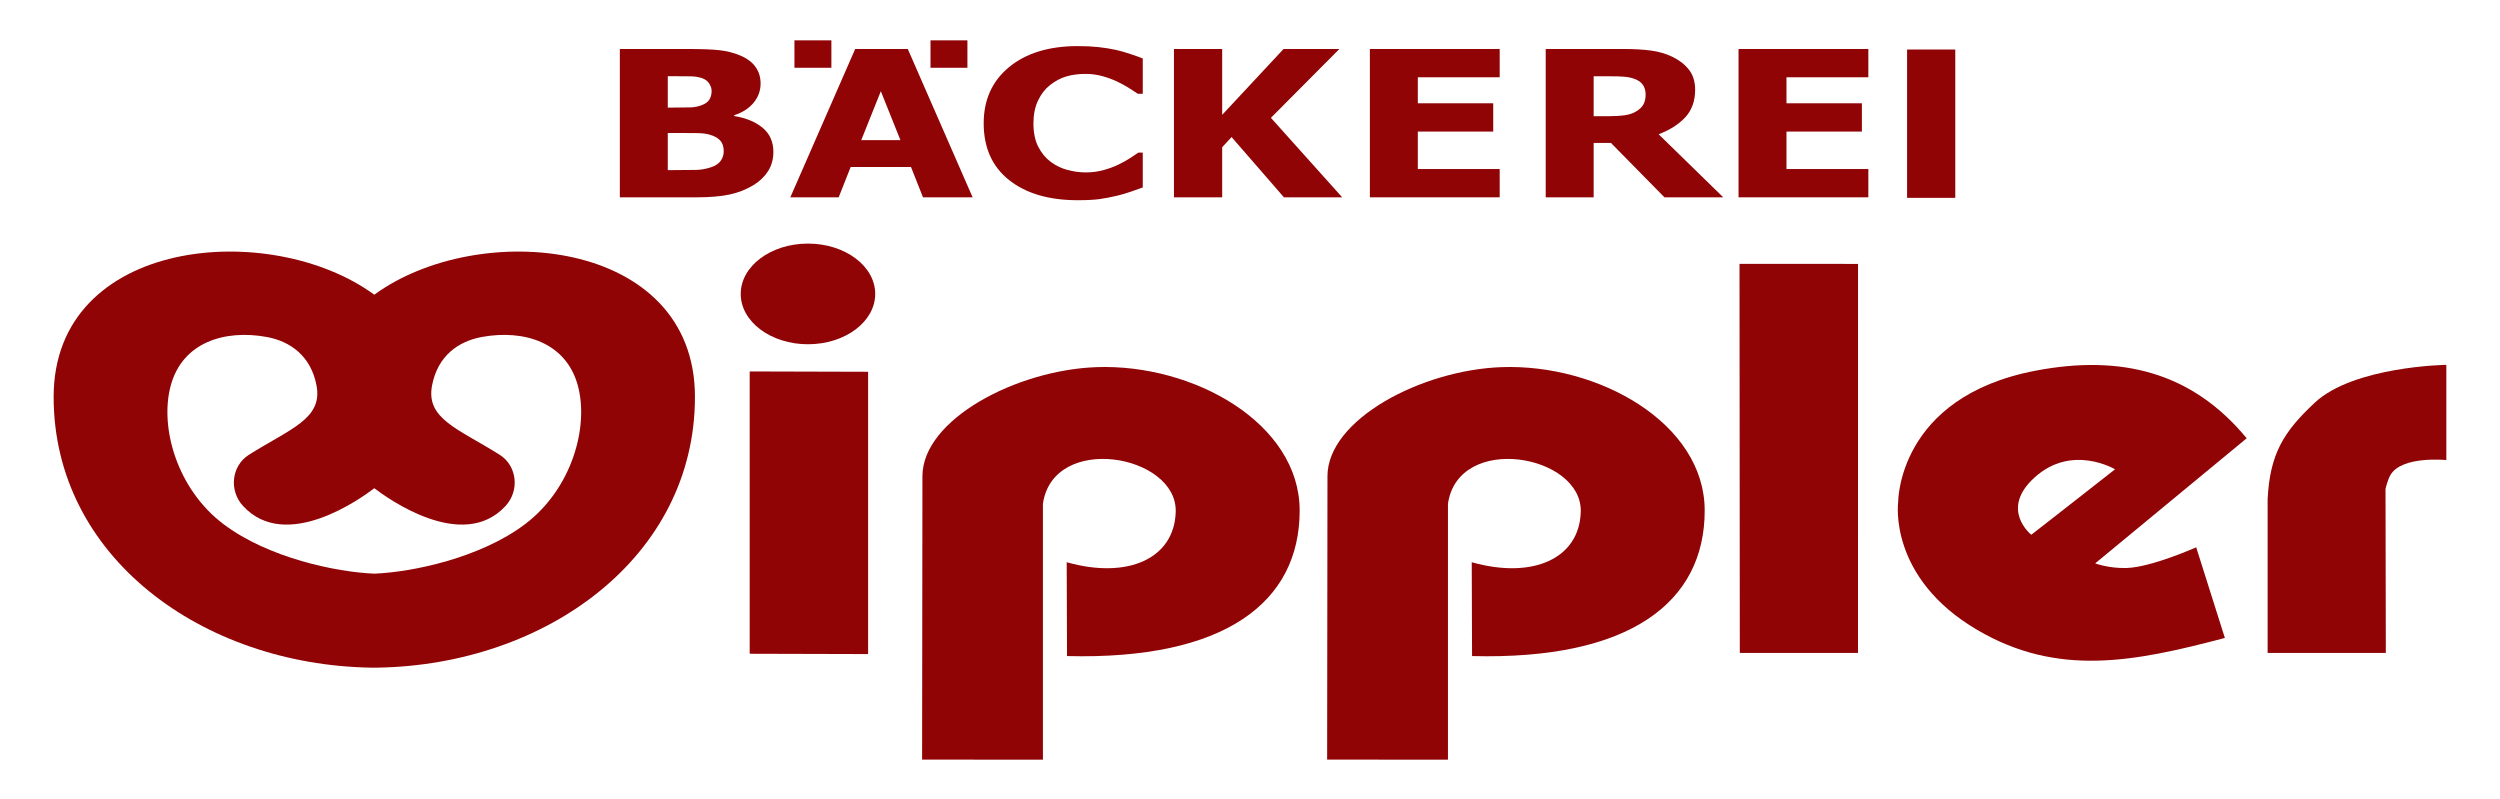
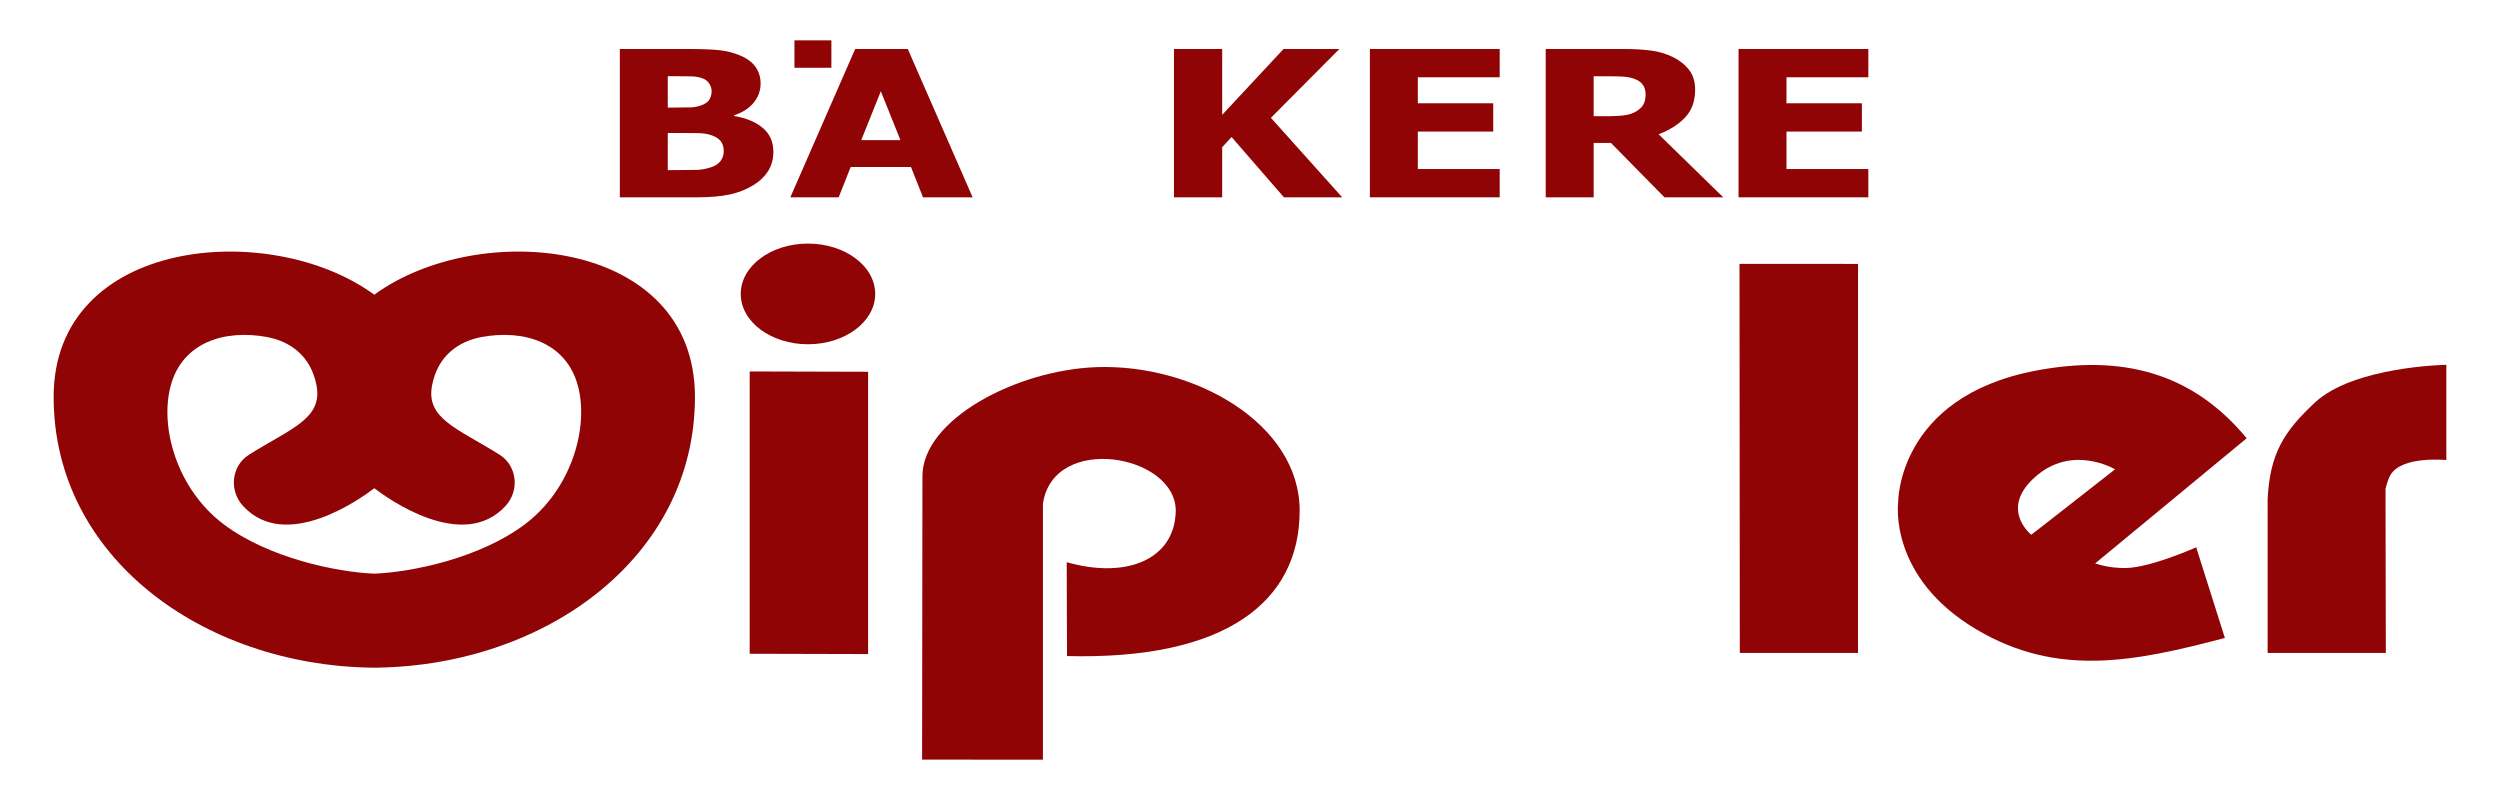
<svg xmlns="http://www.w3.org/2000/svg" width="100%" height="100%" viewBox="0 0 1057 338" version="1.1" xml:space="preserve" style="fill-rule:evenodd;clip-rule:evenodd;stroke-linejoin:round;stroke-miterlimit:2;">
  <g transform="matrix(4.167,0,0,4.167,561.115,153.784)">
-     <path d="M0,40.168L0.033,11.413C0.033,5.657 9.573,0.636 17.699,0.346C27.532,-0.005 38.308,6.032 38.308,14.9C38.308,24.216 30.716,30.069 14.704,29.662L14.671,20.14C20.875,21.892 25.611,19.769 25.733,15.017C25.882,9.2 13.306,6.988 12.259,14.207L12.259,40.173L0,40.168" style="fill:rgb(144,4,6);fill-rule:nonzero;" />
-   </g>
+     </g>
  <g transform="matrix(4.167,0,0,4.167,158.252,168.304)">
    <path d="M0,9.146C-1.323,10.163 -8.963,15.677 -13.315,10.951C-14.785,9.354 -14.466,6.859 -12.734,5.762C-8.54,3.11 -5.219,2.125 -5.86,-1.27C-6.433,-4.301 -8.555,-5.767 -10.917,-6.199C-15.176,-6.978 -19.463,-5.662 -20.654,-1.27C-21.806,2.983 -20.006,9.242 -15.295,12.796C-10.762,16.216 -3.863,17.659 0.002,17.816C3.889,17.659 10.761,16.216 15.294,12.796C20.005,9.242 21.806,2.983 20.652,-1.27C19.461,-5.662 15.175,-6.978 10.915,-6.199C8.555,-5.767 6.431,-4.301 5.859,-1.27C5.217,2.125 8.537,3.11 12.731,5.762C14.464,6.859 14.783,9.354 13.314,10.951C8.963,15.677 1.322,10.163 0,9.146ZM0.336,27.352L-0.337,27.352C-17.418,27.071 -32.535,16.147 -32.535,-0.118C-32.535,-16.288 -10.547,-18.206 0,-10.487C10.545,-18.206 32.535,-16.288 32.535,-0.118C32.535,16.147 17.417,27.071 0.336,27.352" style="fill:rgb(144,4,6);fill-rule:nonzero;" />
  </g>
  <g transform="matrix(0,4.167,4.167,0,401.75,191.761)">
    <path d="M-8.331,-20.346L20.314,-20.346L20.346,-8.331L-8.297,-8.331L-8.331,-20.346" style="fill:rgb(144,4,6);fill-rule:nonzero;" />
  </g>
  <g transform="matrix(0,4.167,4.167,0,341.61,95.842)">
    <path d="M6.822,-6.822C4.002,-6.822 1.715,-3.767 1.715,0C1.715,3.768 4.002,6.822 6.822,6.822C9.642,6.822 11.929,3.768 11.929,0C11.929,-3.767 9.642,-6.822 6.822,-6.822" style="fill:rgb(144,4,6);fill-rule:nonzero;" />
  </g>
  <g transform="matrix(4.167,0,0,4.167,389.865,153.784)">
    <path d="M0,40.168L0.033,11.413C0.033,5.657 9.573,0.636 17.699,0.346C27.532,-0.005 38.308,6.032 38.308,14.9C38.308,24.216 30.716,30.069 14.704,29.662L14.672,20.14C20.875,21.892 25.61,19.769 25.733,15.017C25.882,9.2 13.307,6.988 12.259,14.207L12.259,40.173L0,40.168" style="fill:rgb(144,4,6);fill-rule:nonzero;" />
  </g>
  <g transform="matrix(-4.167,-0.002,-0.002,4.167,735.418,276.019)">
    <path d="M-12.018,-39.468L0.008,-39.468L-0.041,0.007L-12.034,0.002L-12.018,-39.468" style="fill:rgb(144,4,6);fill-rule:nonzero;" />
  </g>
  <g transform="matrix(4.167,0,0,4.167,885.852,197.934)">
    <path d="M0,9.661L15.37,-3.032C9.792,-9.786 2.585,-11.532 -6.022,-9.895C-20.111,-7.217 -19.995,3.494 -19.995,3.494C-19.995,3.494 -21.022,11.11 -11.96,16.419C-3.81,21.193 3.875,19.679 13.157,17.229L10.247,8.031C10.247,8.031 5.704,10.061 3.176,10.131C1.368,10.182 0,9.661 0,9.661ZM2.012,0.118C2.012,0.118 -2.342,-2.496 -6.139,0.933C-9.748,4.193 -6.484,6.751 -6.488,6.755C-6.604,6.871 2.012,0.118 2.012,0.118" style="fill:rgb(144,4,6);" />
  </g>
  <g transform="matrix(4.167,0,0,4.167,1034.31,276.05)">
    <path d="M0,-29.23C0,-29.23 -9.401,-29.088 -13.358,-25.382C-16.456,-22.481 -17.899,-20.26 -18.132,-15.602L-18.132,0L-6.139,0L-6.171,-16.655C-6.171,-16.655 -5.96,-17.548 -5.673,-18.047C-4.528,-20.031 0,-19.566 0,-19.566L0,-29.23" style="fill:rgb(144,4,6);fill-rule:nonzero;" />
  </g>
  <g transform="matrix(4.167,0,0,4.167,305.994,40.213)">
    <path d="M0,5.69C0,5.226 -0.122,4.861 -0.366,4.598C-0.61,4.336 -0.976,4.137 -1.465,4.002C-1.761,3.915 -2.17,3.866 -2.688,3.855C-3.207,3.846 -3.902,3.841 -4.774,3.841L-5.677,3.841L-5.677,7.611L-5.415,7.611C-4.141,7.611 -3.261,7.604 -2.773,7.59C-2.284,7.577 -1.787,7.486 -1.282,7.318C-0.837,7.17 -0.512,6.952 -0.307,6.665C-0.103,6.38 0,6.053 0,5.69ZM-1.229,-0.425C-1.229,-0.668 -1.31,-0.917 -1.472,-1.173C-1.633,-1.429 -1.883,-1.614 -2.223,-1.729C-2.546,-1.837 -2.928,-1.896 -3.368,-1.906C-3.808,-1.916 -4.465,-1.921 -5.336,-1.921L-5.677,-1.921L-5.677,1.264L-5.062,1.264C-4.225,1.264 -3.639,1.256 -3.302,1.243C-2.966,1.229 -2.62,1.159 -2.262,1.031C-1.87,0.889 -1.6,0.694 -1.452,0.445C-1.303,0.195 -1.229,-0.094 -1.229,-0.425ZM5.037,5.761C5.037,6.509 4.853,7.165 4.487,7.732C4.121,8.298 3.628,8.766 3.009,9.137C2.276,9.582 1.472,9.898 0.595,10.086C-0.281,10.276 -1.396,10.37 -2.746,10.37L-10.542,10.37L-10.542,-4.68L-3.662,-4.68C-2.232,-4.68 -1.148,-4.638 -0.411,-4.554C0.326,-4.47 1.016,-4.293 1.662,-4.023C2.36,-3.733 2.88,-3.346 3.225,-2.861C3.569,-2.376 3.741,-1.816 3.741,-1.183C3.741,-0.448 3.503,0.205 3.028,0.778C2.553,1.35 1.897,1.772 1.06,2.041L1.06,2.122C2.263,2.318 3.227,2.717 3.95,3.32C4.675,3.923 5.037,4.736 5.037,5.761" style="fill:rgb(144,4,6);fill-rule:nonzero;" />
  </g>
  <g transform="matrix(4.167,0,0,4.167,-774.969,-2834.25)">
    <rect x="266.585" y="684.259" width="3.748" height="2.783" style="fill:rgb(144,4,6);" />
  </g>
  <g transform="matrix(4.167,0,0,4.167,-774.969,-2834.25)">
-     <rect x="280.39" y="684.259" width="3.746" height="2.783" style="fill:rgb(144,4,6);" />
-   </g>
+     </g>
  <g transform="matrix(4.167,0,0,4.167,380.702,44.888)">
    <path d="M0,3.446L-1.988,-1.517L-3.976,3.446L0,3.446ZM-11.171,9.248L-4.591,-5.802L0.746,-5.802L7.325,9.248L2.29,9.248L1.073,6.175L-5.05,6.175L-6.265,9.248L-11.171,9.248" style="fill:rgb(144,4,6);fill-rule:nonzero;" />
  </g>
  <g transform="matrix(4.167,0,0,4.167,455.631,19.492)">
-     <path d="M0,15.636C-2.92,15.636 -5.24,14.953 -6.958,13.59C-8.677,12.225 -9.534,10.306 -9.534,7.833C-9.534,5.447 -8.675,3.546 -6.952,2.127C-5.229,0.709 -2.907,0 0.015,0C0.79,0 1.487,0.033 2.107,0.1C2.726,0.168 3.318,0.262 3.886,0.384C4.33,0.485 4.814,0.622 5.337,0.798C5.86,0.973 6.284,1.125 6.606,1.253L6.606,4.841L6.109,4.841C5.873,4.679 5.576,4.486 5.219,4.26C4.862,4.034 4.457,3.814 4.004,3.597C3.549,3.382 3.051,3.199 2.505,3.047C1.959,2.896 1.392,2.82 0.798,2.82C0.092,2.82 -0.555,2.905 -1.145,3.077C-1.732,3.249 -2.292,3.547 -2.824,3.972C-3.313,4.356 -3.712,4.875 -4.021,5.528C-4.332,6.182 -4.486,6.953 -4.486,7.843C-4.486,8.78 -4.325,9.567 -4.002,10.203C-3.678,10.84 -3.257,11.354 -2.733,11.745C-2.227,12.122 -1.663,12.395 -1.039,12.563C-0.415,12.732 0.206,12.816 0.825,12.816C1.47,12.816 2.085,12.734 2.669,12.568C3.253,12.403 3.746,12.22 4.146,12.017C4.583,11.809 4.967,11.596 5.297,11.381C5.629,11.165 5.916,10.973 6.162,10.805L6.606,10.805L6.606,14.342C6.249,14.47 5.835,14.617 5.364,14.782C4.892,14.947 4.408,15.087 3.911,15.202C3.302,15.343 2.73,15.451 2.197,15.525C1.666,15.599 0.933,15.636 0,15.636" style="fill:rgb(144,4,6);fill-rule:nonzero;" />
-   </g>
+     </g>
  <g transform="matrix(4.167,0,0,4.167,567.477,20.713)">
    <path d="M0,15.05L-5.911,15.05L-11.223,8.934L-12.176,9.965L-12.176,15.05L-17.069,15.05L-17.069,0L-12.176,0L-12.176,6.681L-5.949,0L-0.286,0L-7.232,6.984L0,15.05" style="fill:rgb(144,4,6);fill-rule:nonzero;" />
  </g>
  <g transform="matrix(4.167,0,0,4.167,579.181,20.713)">
    <path d="M0,15.05L0,0L13.172,0L13.172,2.87L4.865,2.87L4.865,5.509L12.516,5.509L12.516,8.379L4.865,8.379L4.865,12.18L13.172,12.18L13.172,15.05L0,15.05" style="fill:rgb(144,4,6);fill-rule:nonzero;" />
  </g>
  <g transform="matrix(4.167,0,0,4.167,695.769,64.217)">
    <path d="M0,-5.832C0,-6.21 -0.094,-6.535 -0.281,-6.807C-0.467,-7.081 -0.78,-7.292 -1.215,-7.439C-1.522,-7.541 -1.861,-7.605 -2.237,-7.631C-2.61,-7.659 -3.078,-7.672 -3.637,-7.672L-5.272,-7.672L-5.272,-3.618L-3.871,-3.618C-3.19,-3.618 -2.614,-3.651 -2.139,-3.715C-1.665,-3.778 -1.26,-3.915 -0.93,-4.124C-0.617,-4.313 -0.382,-4.538 -0.231,-4.801C-0.078,-5.064 0,-5.408 0,-5.832ZM7.875,4.609L1.91,4.609L-3.518,-0.91L-5.272,-0.91L-5.272,4.609L-10.137,4.609L-10.137,-10.441L-2.301,-10.441C-1.22,-10.441 -0.279,-10.389 0.524,-10.284C1.323,-10.18 2.067,-9.963 2.746,-9.633C3.445,-9.289 3.999,-8.853 4.407,-8.324C4.818,-7.794 5.024,-7.123 5.024,-6.307C5.024,-5.155 4.687,-4.22 4.016,-3.503C3.344,-2.785 2.447,-2.213 1.319,-1.789L7.875,4.609" style="fill:rgb(144,4,6);fill-rule:nonzero;" />
  </g>
  <g transform="matrix(4.167,0,0,4.167,735.056,20.713)">
    <path d="M0,15.05L0,0L13.17,0L13.17,2.87L4.864,2.87L4.864,5.509L12.515,5.509L12.515,8.379L4.864,8.379L4.864,12.18L13.17,12.18L13.17,15.05L0,15.05" style="fill:rgb(144,4,6);fill-rule:nonzero;" />
  </g>
  <g transform="matrix(4.167,0,0,4.167,-774.969,-2775.37)">
-     <rect x="379.478" y="671.06" width="4.89" height="15.05" style="fill:rgb(144,4,6);" />
-   </g>
+     </g>
</svg>